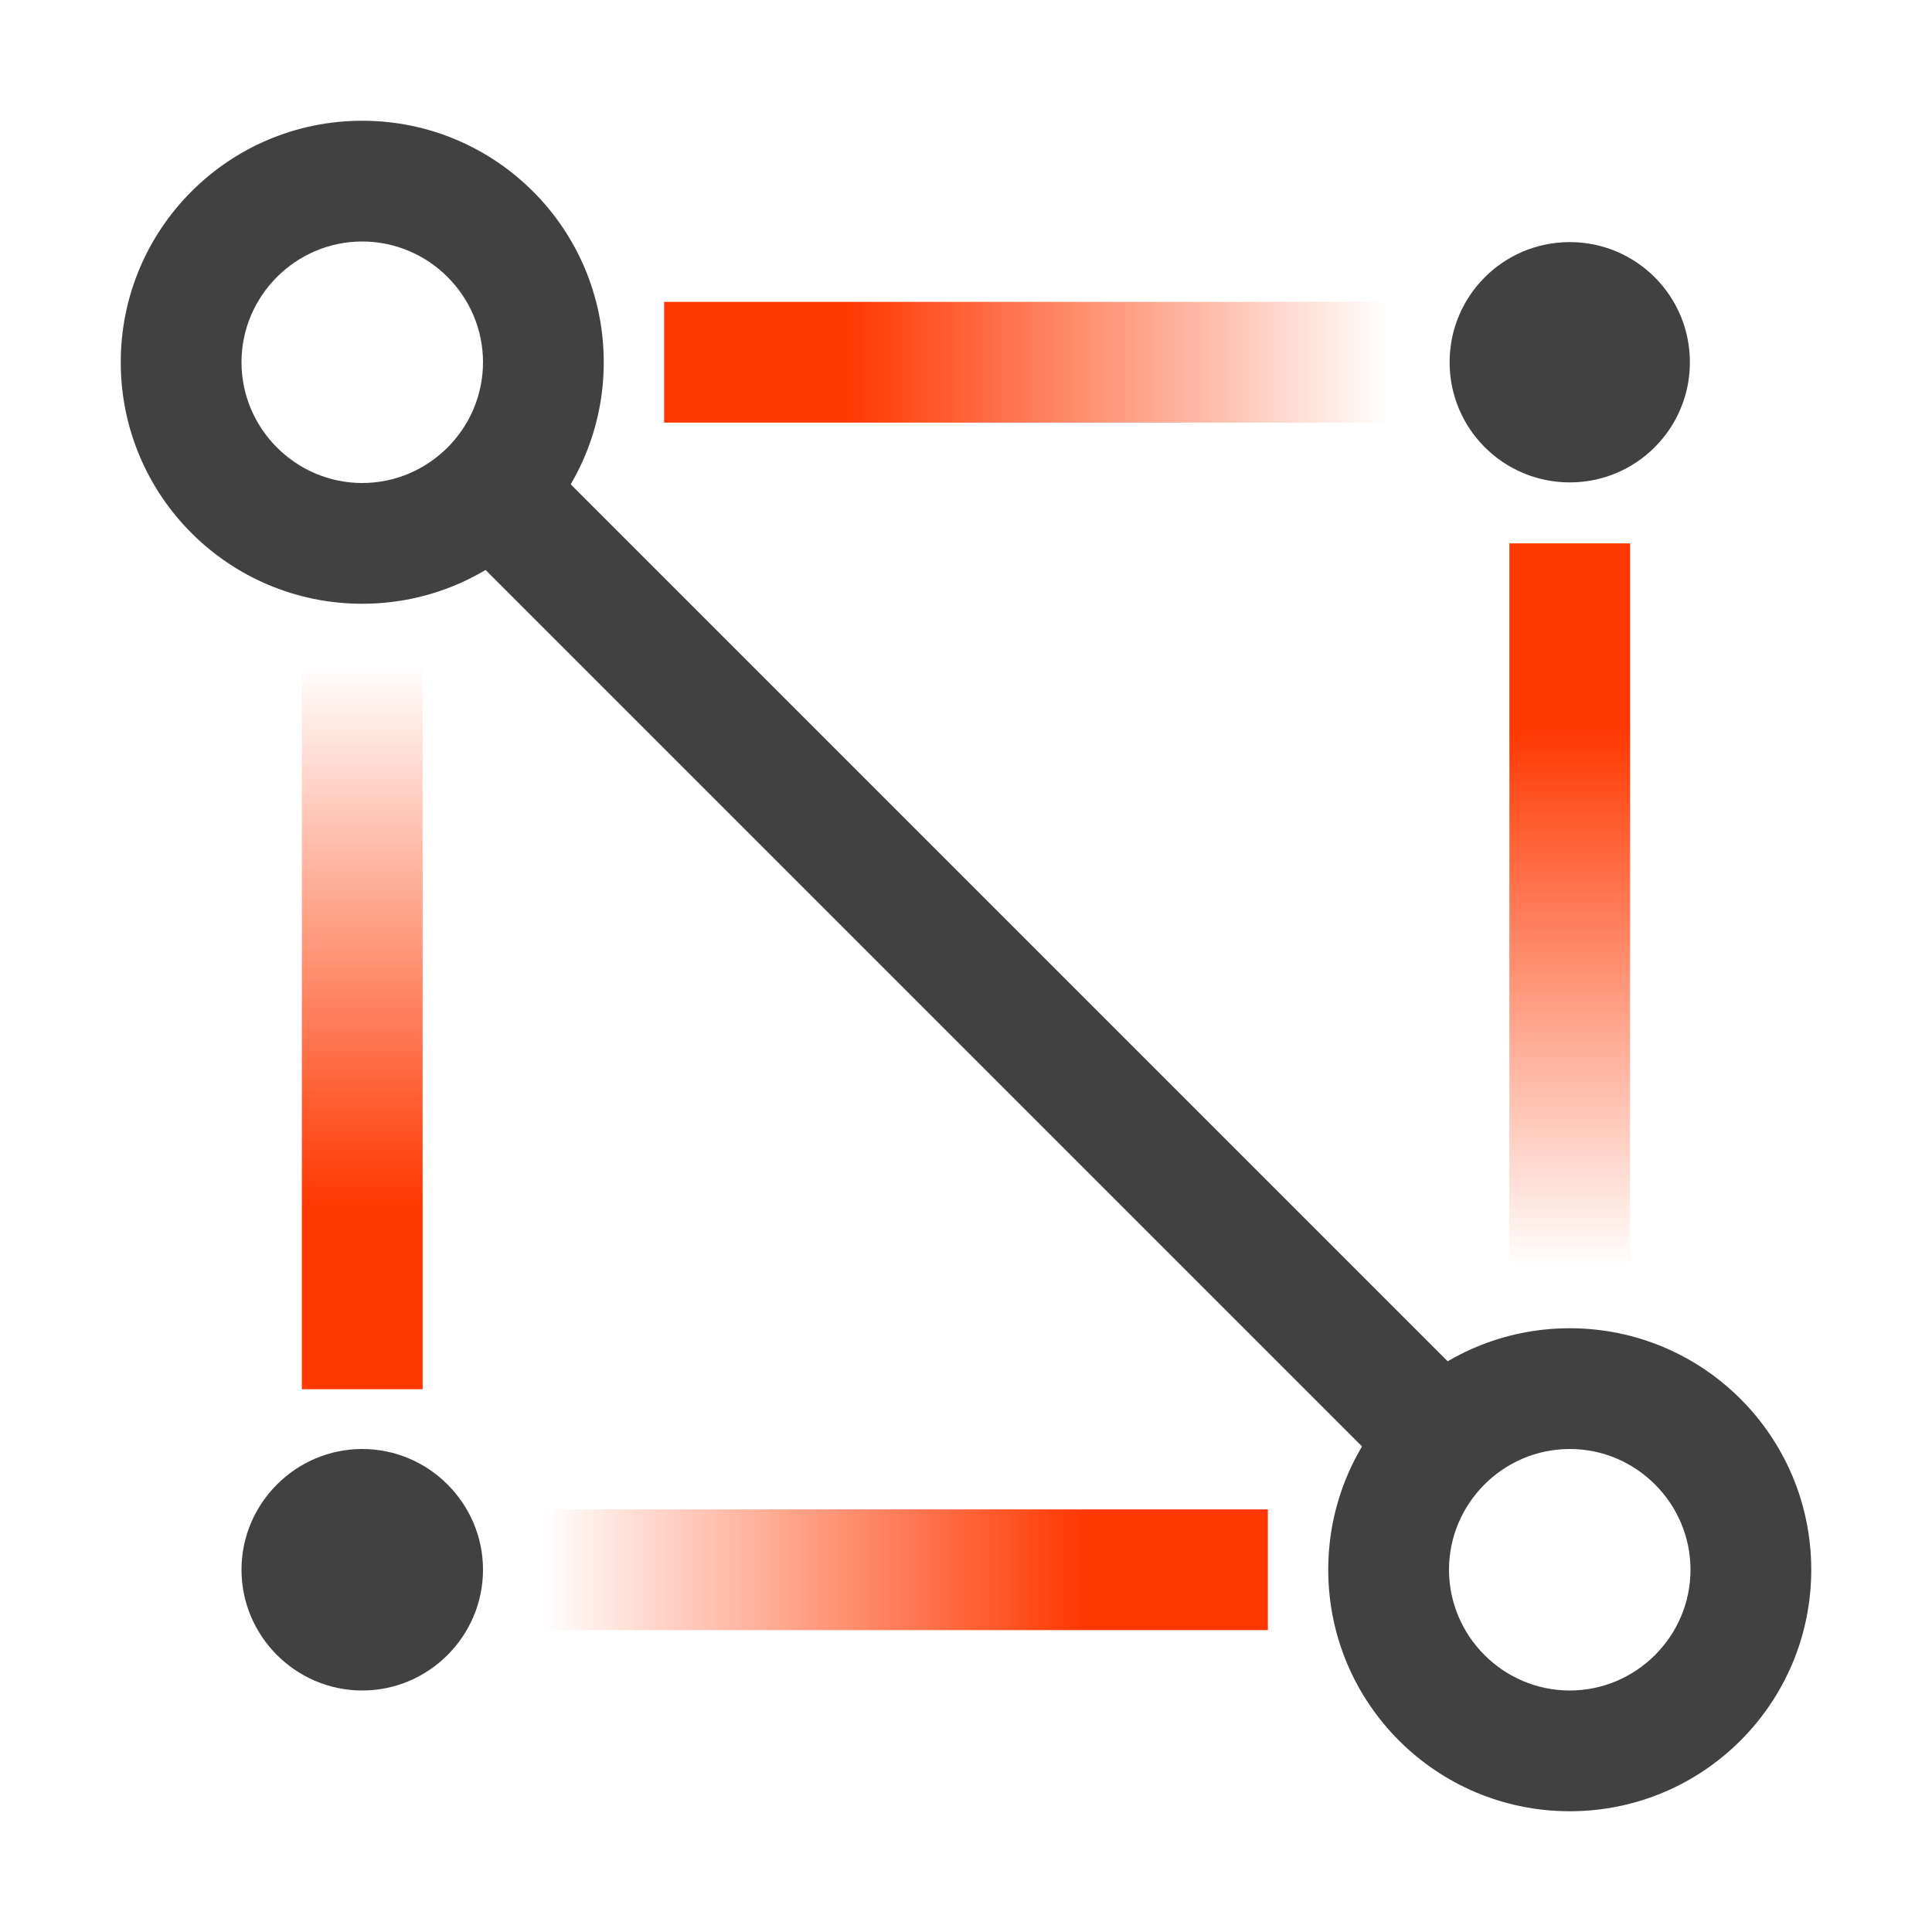
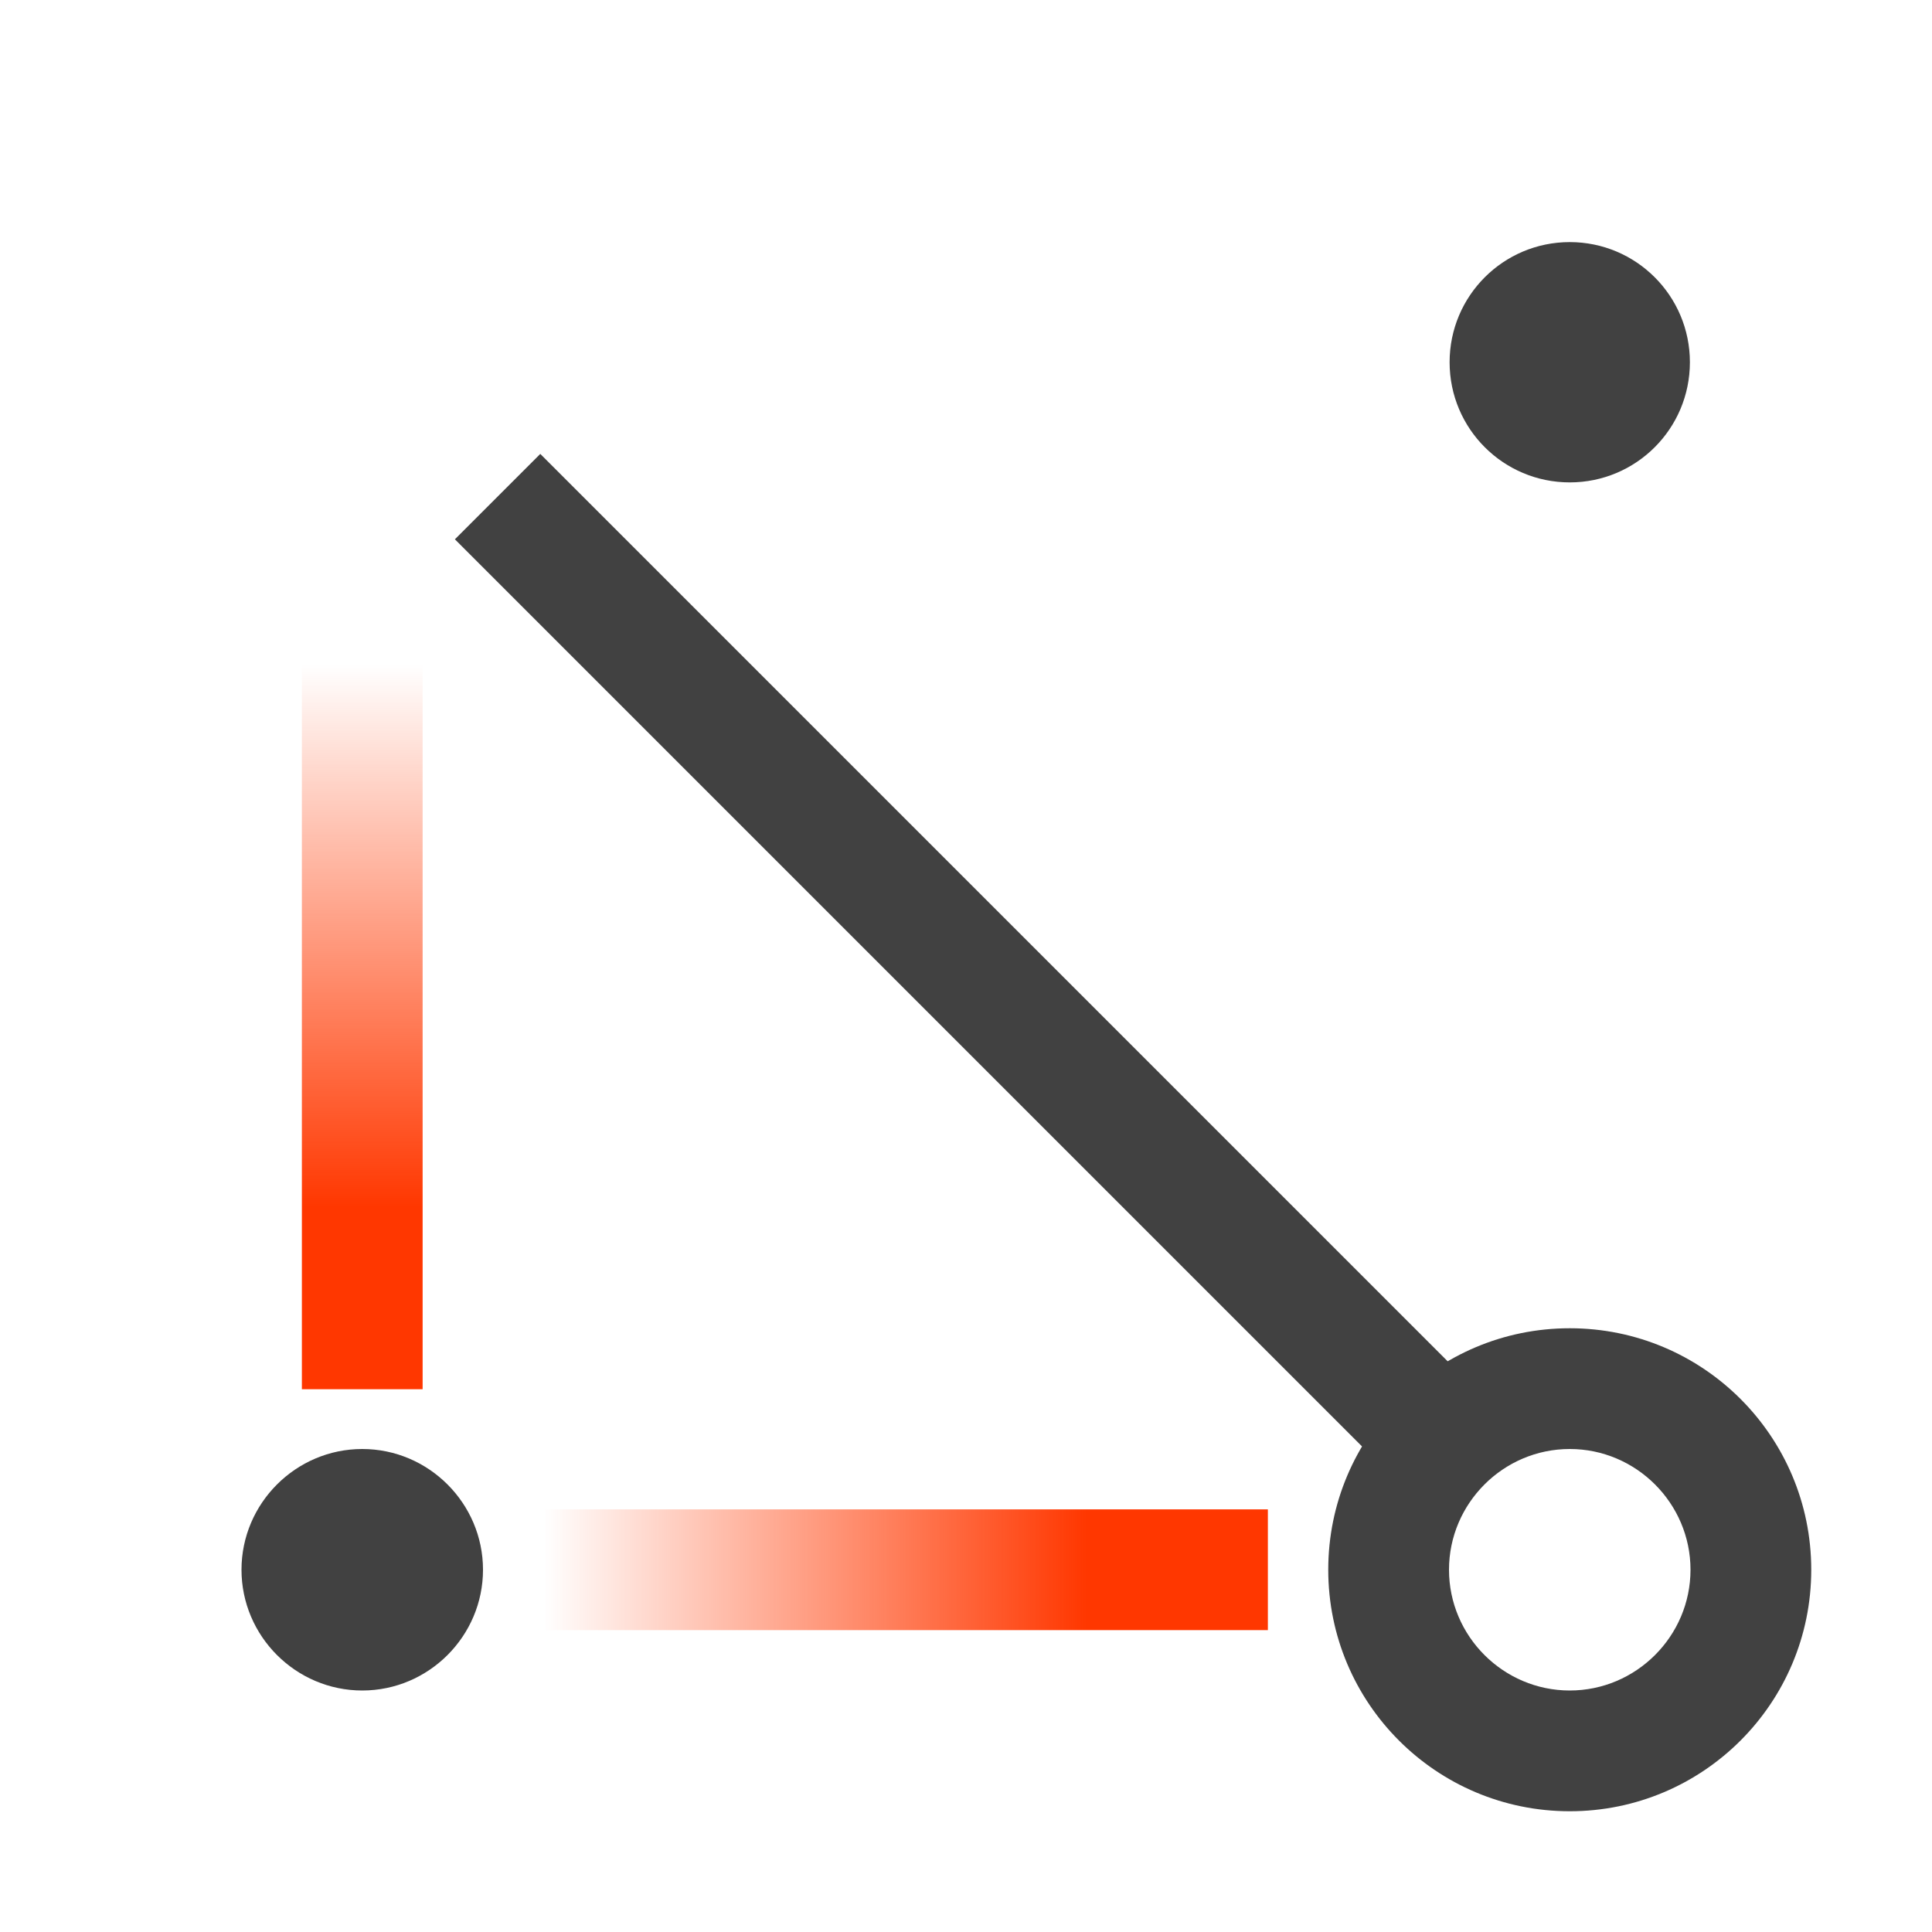
<svg xmlns="http://www.w3.org/2000/svg" version="1.1" viewBox="0 0 32 32">
  <defs>
    <style>
      .cls-1 {
        fill: url(#linear-gradient-4);
      }

      .cls-2 {
        fill: url(#linear-gradient-3);
      }

      .cls-3 {
        fill: url(#linear-gradient-2);
      }

      .cls-4 {
        fill: url(#linear-gradient);
      }

      .cls-5 {
        fill: #414141;
      }
    </style>
    <linearGradient id="linear-gradient" x1="11" y1="6" x2="23" y2="6" gradientTransform="translate(34) rotate(-180) scale(1 -1)" gradientUnits="userSpaceOnUse">
      <stop offset="0" stop-color="#ff3700" stop-opacity="0" />
      <stop offset=".75" stop-color="#ff3700" />
    </linearGradient>
    <linearGradient id="linear-gradient-2" x1="9" y1="26" x2="21" y2="26" gradientUnits="userSpaceOnUse">
      <stop offset="0" stop-color="#ff3700" stop-opacity="0" />
      <stop offset=".75" stop-color="#ff3700" />
    </linearGradient>
    <linearGradient id="linear-gradient-3" x1="3.57" y1="18.89" x2="15.57" y2="18.89" gradientTransform="translate(24.89 7.43) rotate(90)" gradientUnits="userSpaceOnUse">
      <stop offset="0" stop-color="#ff3700" stop-opacity="0" />
      <stop offset=".75" stop-color="#ff3700" />
    </linearGradient>
    <linearGradient id="linear-gradient-4" x1="5.58" y1="-1.11" x2="17.58" y2="-1.11" gradientTransform="translate(24.89 26.58) rotate(-90) scale(1 -1)" gradientUnits="userSpaceOnUse">
      <stop offset="0" stop-color="#ff3700" stop-opacity="0" />
      <stop offset=".75" stop-color="#ff3700" />
    </linearGradient>
  </defs>
  <g>
    <g id="Layer_2">
      <path class="cls-5" d="M26,4.01c-1.1,0-1.99.89-1.99,1.99s.89,1.99,1.99,1.99,1.99-.89,1.99-1.99-.89-1.99-1.99-1.99h0Z" />
      <path class="cls-5" d="M6,24c-1.1,0-2,.9-2,2s.9,2,2,2,2-.9,2-2-.9-2-2-2h0Z" />
      <rect class="cls-5" x="15.07" y="4.99" width="2" height="22.15" transform="translate(-6.65 16.06) rotate(-45)" />
-       <rect class="cls-4" x="11" y="5" width="12" height="2" />
      <rect class="cls-3" x="9" y="25" width="12" height="2" />
      <rect class="cls-2" x="5" y="11.01" width="2" height="12" />
-       <rect class="cls-1" x="25" y="9" width="2" height="12" />
-       <path class="cls-5" d="M6,4c1.1,0,2,.9,2,2s-.9,2-2,2-2-.9-2-2,.9-2,2-2M6,2C3.79,2,2,3.79,2,6s1.79,4,4,4,4-1.79,4-4-1.79-4-4-4h0Z" />
      <path class="cls-5" d="M26,24c1.1,0,2,.9,2,2s-.9,2-2,2-2-.9-2-2,.9-2,2-2M26,22c-2.21,0-4,1.79-4,4s1.79,4,4,4,4-1.79,4-4-1.79-4-4-4h0Z" />
    </g>
  </g>
</svg>